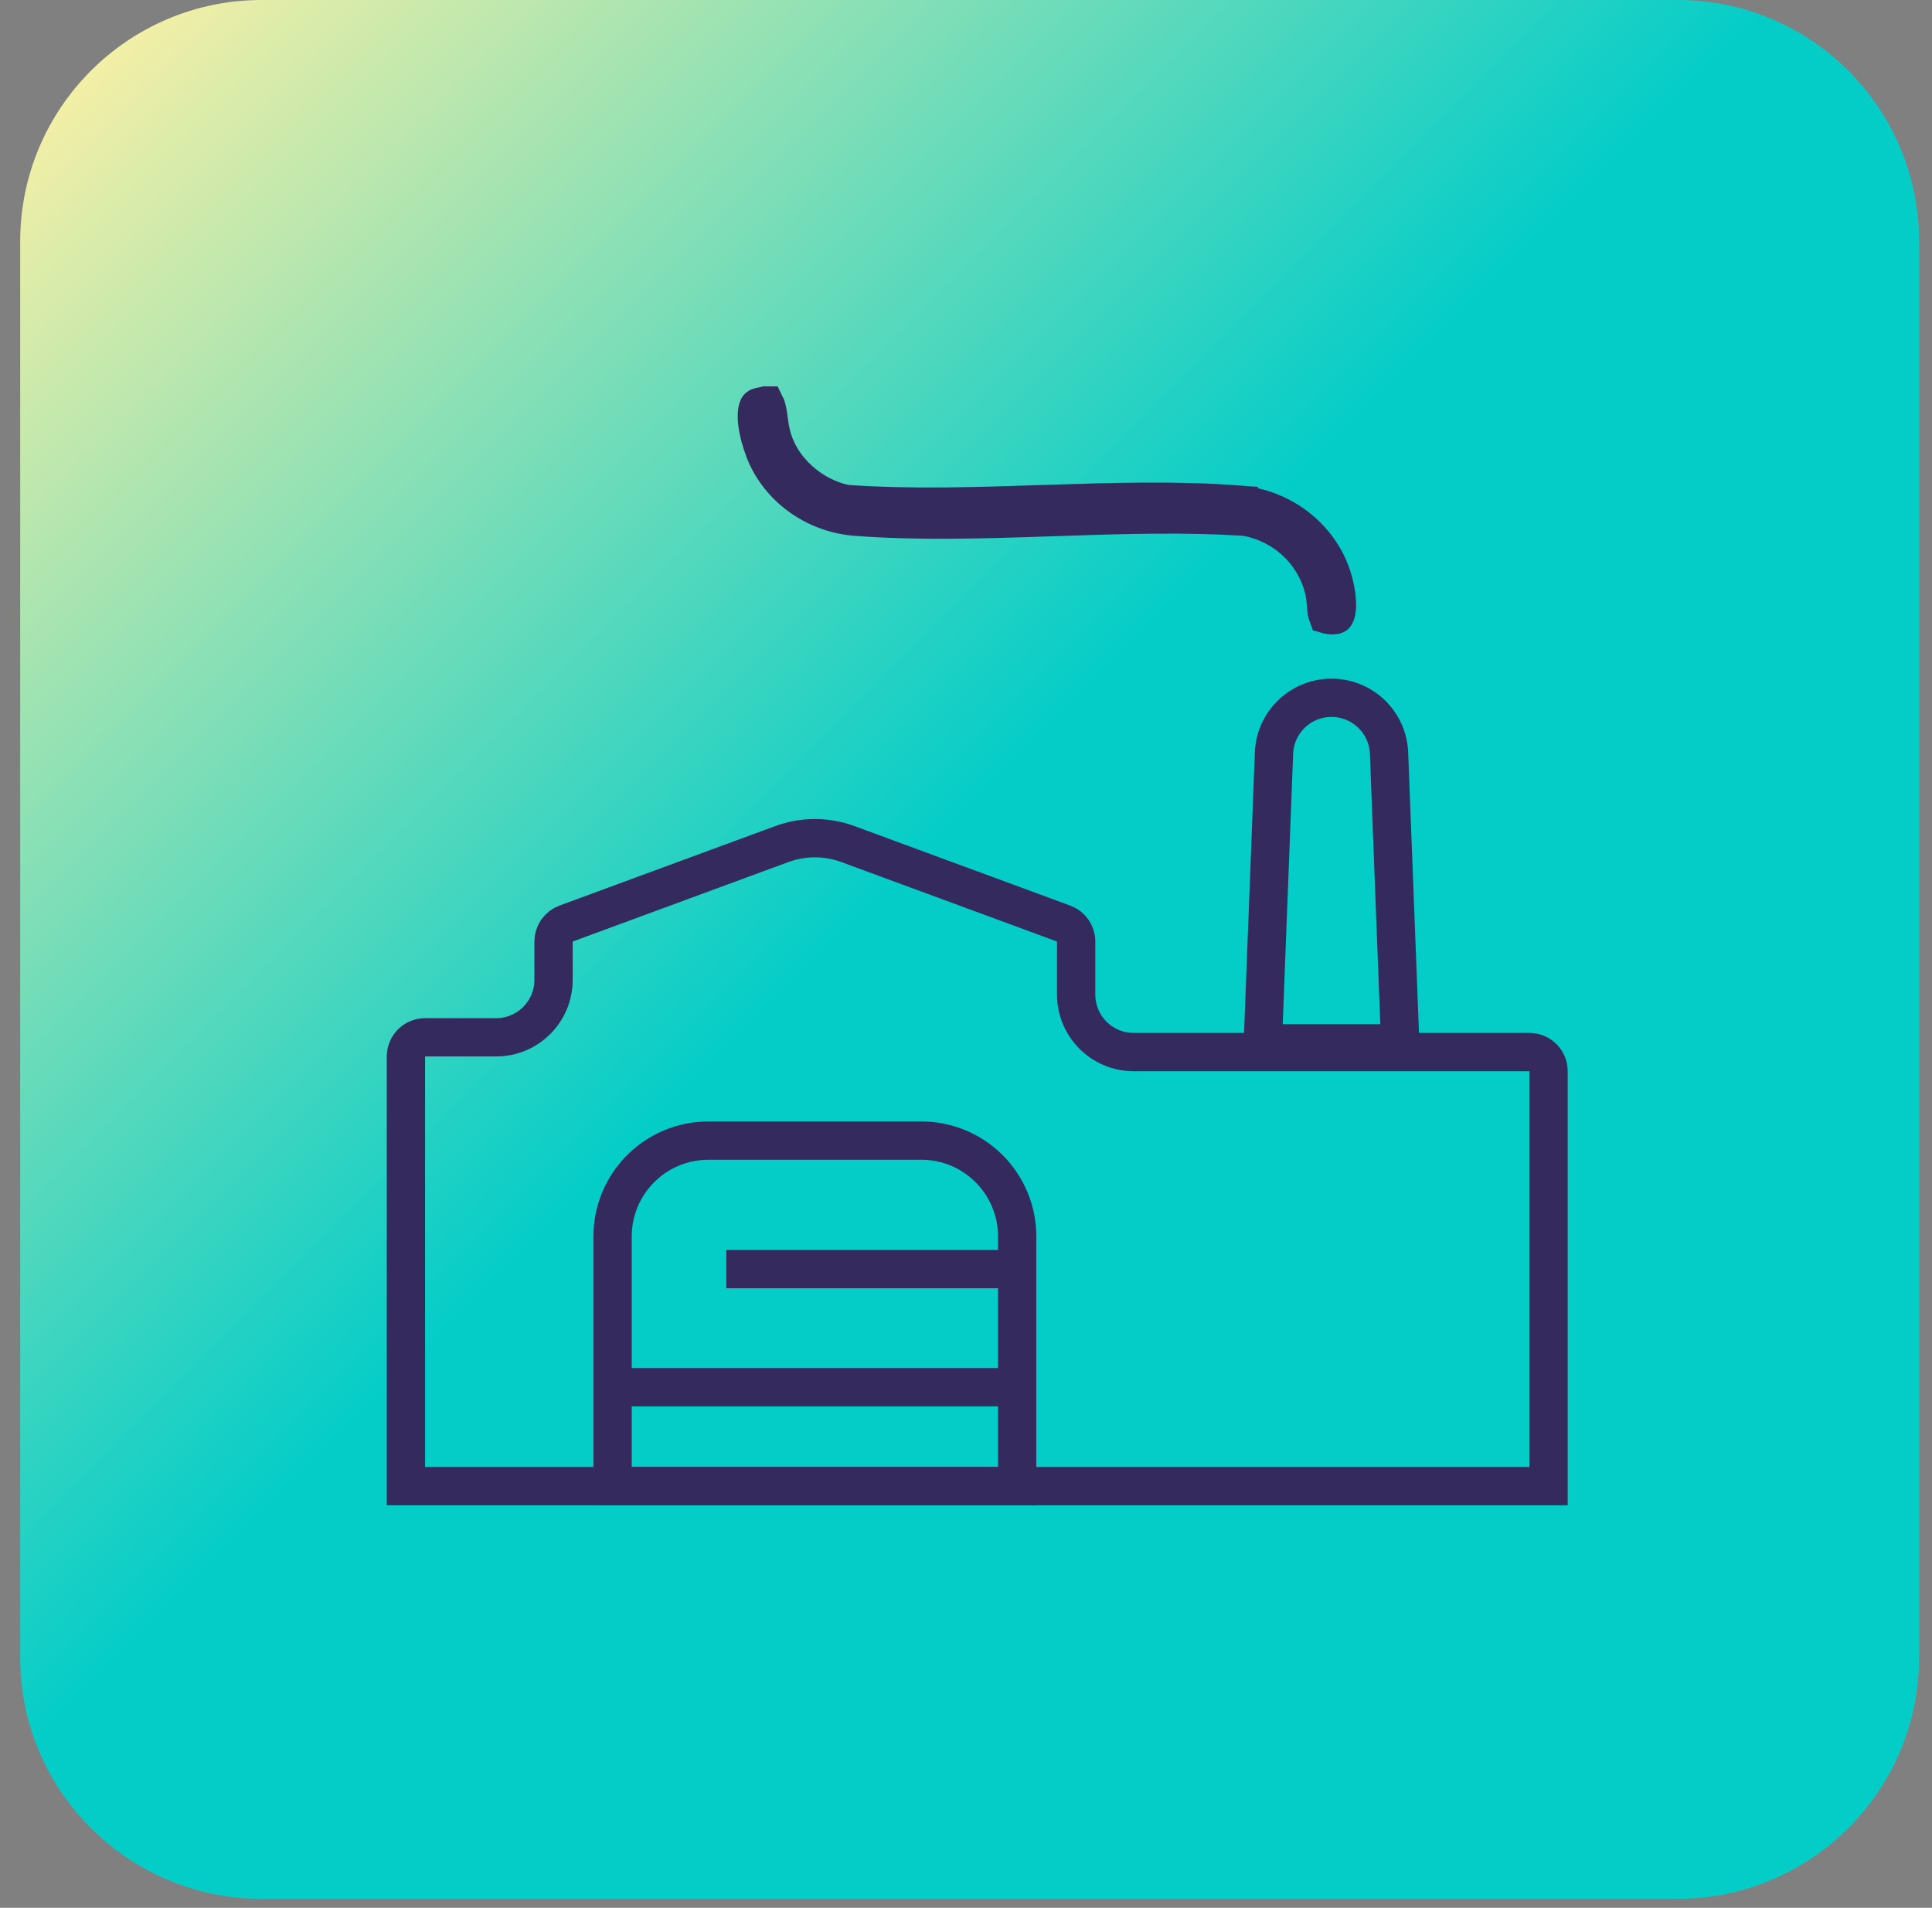
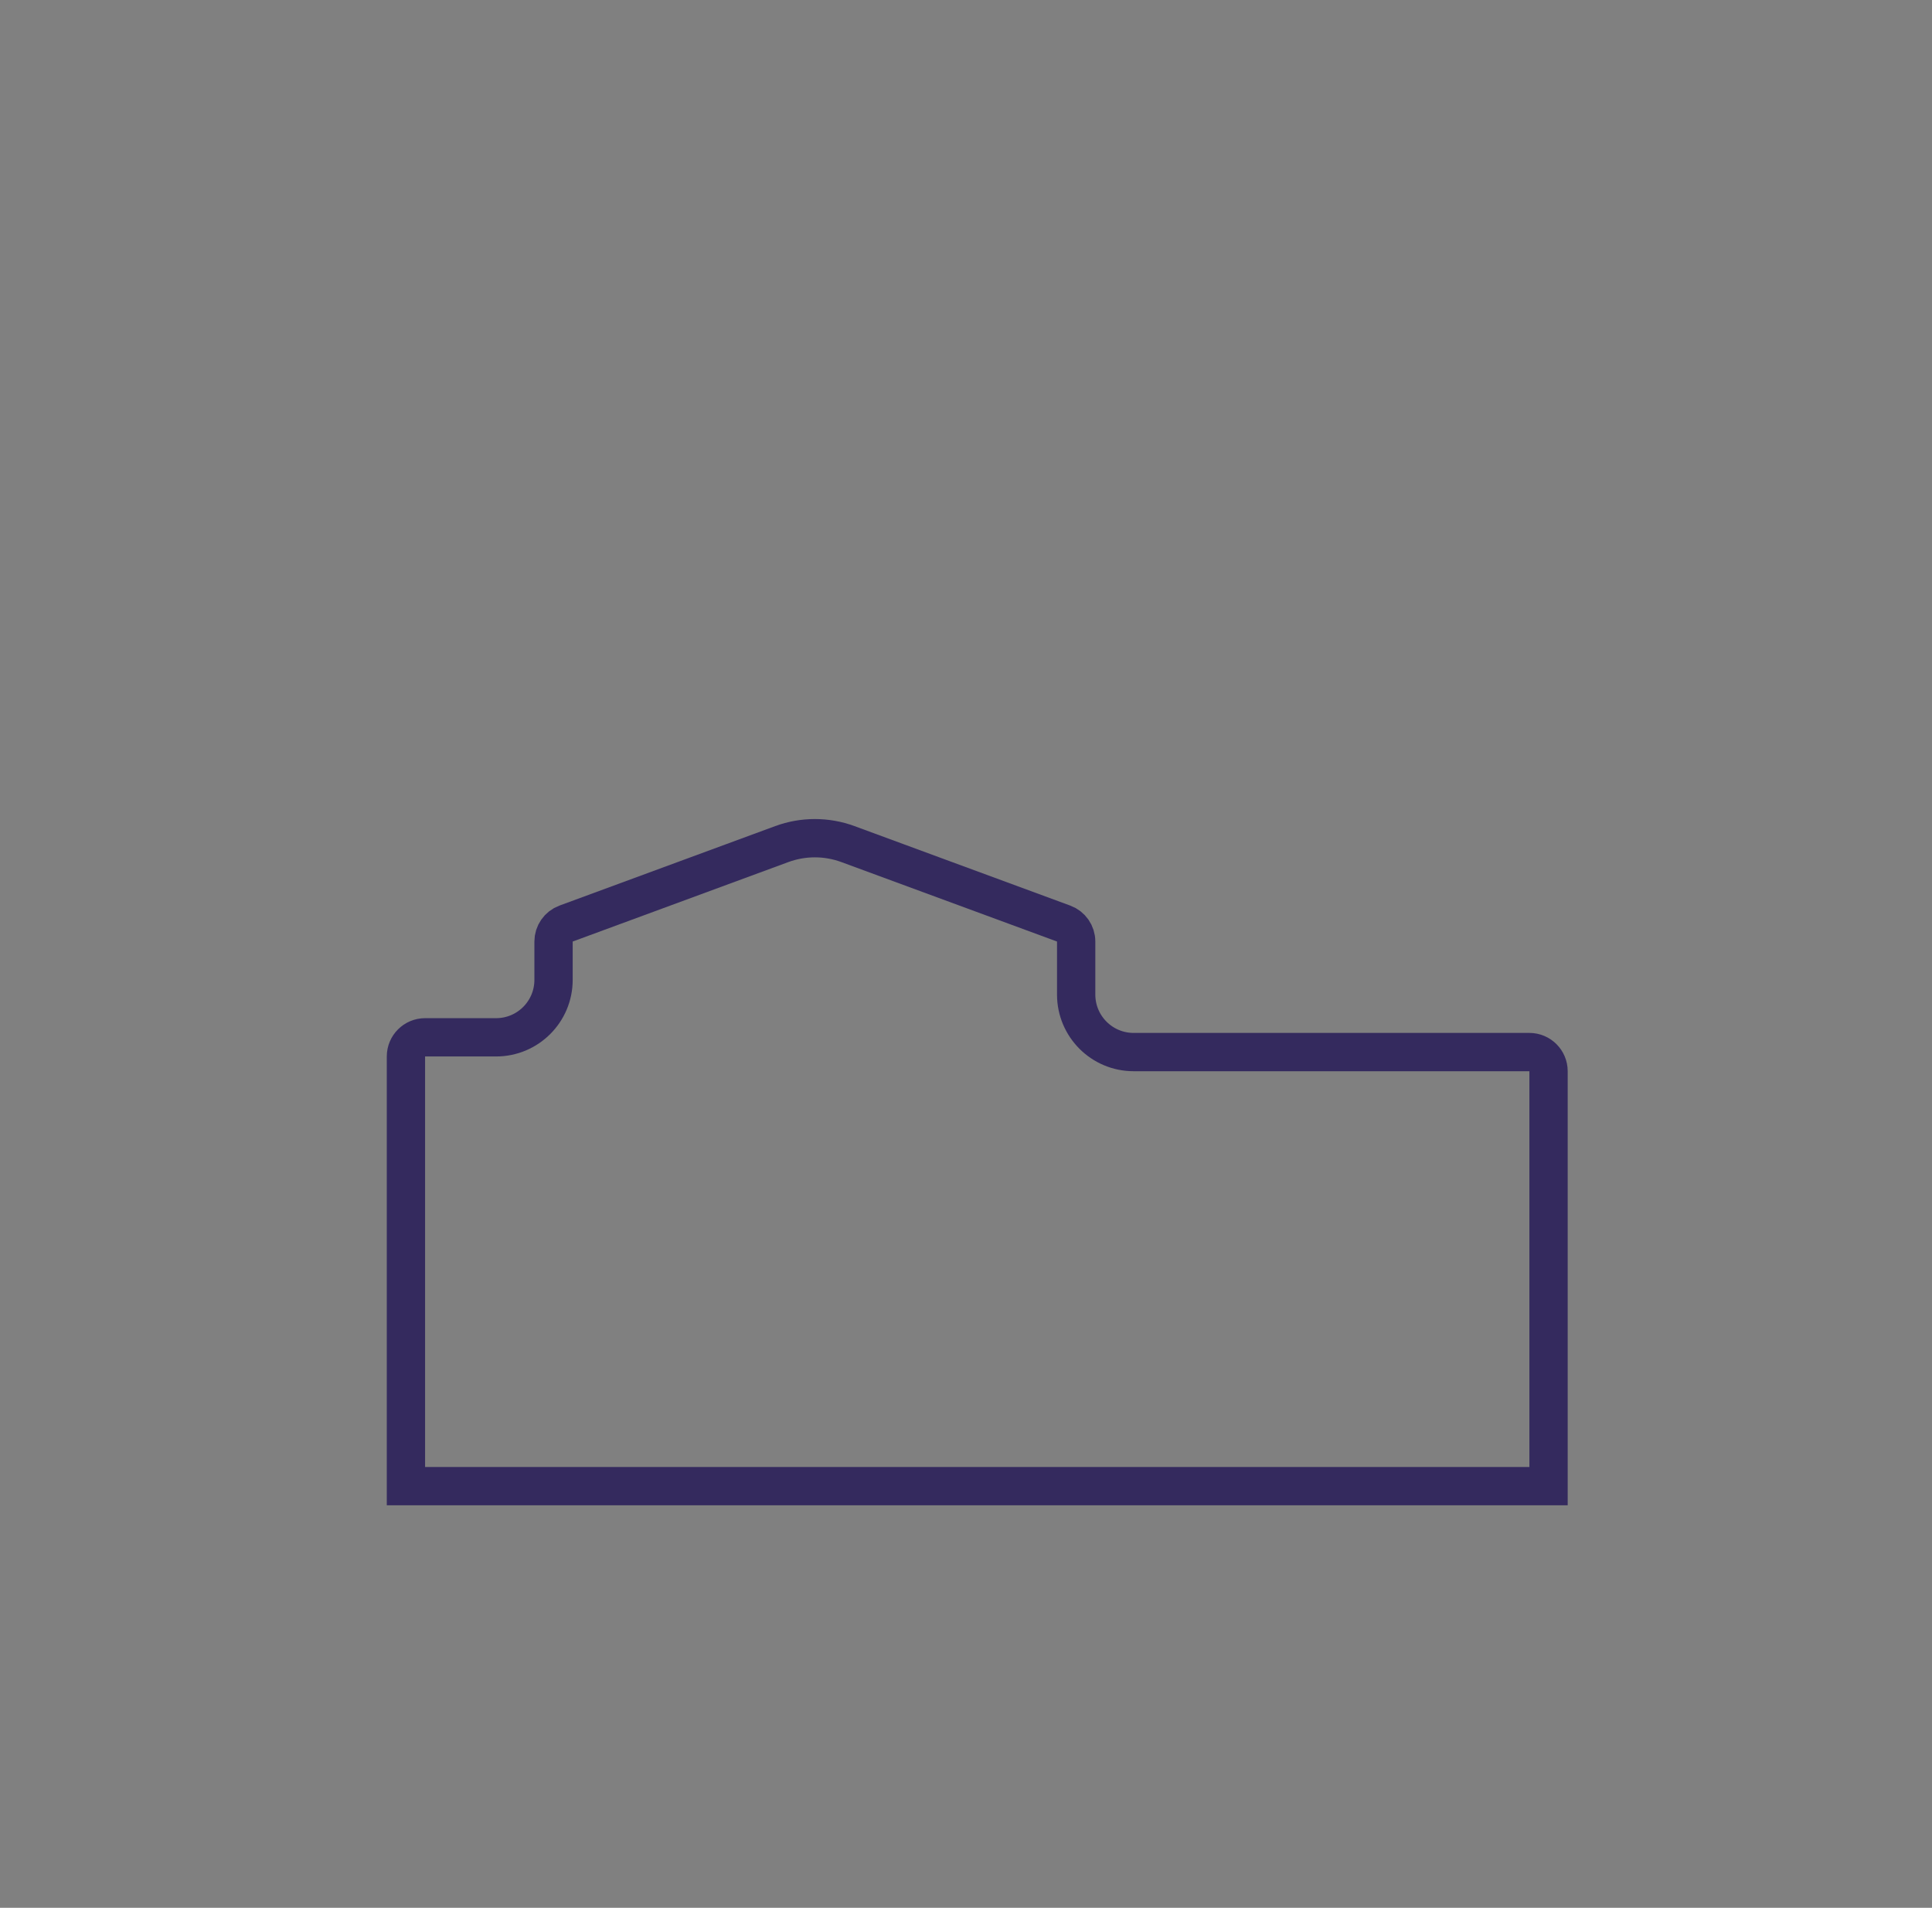
<svg xmlns="http://www.w3.org/2000/svg" width="80" height="79" viewBox="0 0 80 79" fill="none">
  <rect x="0" y="0" width="80" height="79" fill="#808080" stroke="none" />
-   <path d="M0.836 10C0.836 4.477 5.313 0 10.836 0H69.466C74.989 0 79.466 4.477 79.466 10V68.63C79.466 74.153 74.989 78.63 69.466 78.63H10.836C5.313 78.63 0.836 74.153 0.836 68.63V10Z" fill="url(#paint0_linear_12411_11389)" />
  <path d="M32.371 34.953C33.256 34.627 34.228 34.627 35.112 34.953L44.044 38.244C44.355 38.359 44.562 38.656 44.562 38.988V41.186C44.563 42.5 45.628 43.565 46.941 43.565H63.329C63.767 43.565 64.122 43.92 64.122 44.358V61.539H16.809V43.747C16.809 43.309 17.164 42.954 17.602 42.954H20.542C21.856 42.954 22.921 41.889 22.921 40.575V38.988C22.921 38.656 23.128 38.359 23.439 38.244L32.371 34.953Z" stroke="#342A5E" stroke-width="1.586" />
-   <path d="M31.713 16.8C31.748 16.884 31.778 17.016 31.811 17.239C31.838 17.425 31.872 17.718 31.932 17.968C32.279 19.436 33.582 20.556 34.968 20.857L35.023 20.869L35.081 20.873C37.764 21.06 40.557 20.963 43.292 20.873C46.043 20.783 48.737 20.699 51.295 20.896V20.898C53.11 21.044 54.711 22.296 55.203 24.035V24.036C55.33 24.493 55.402 24.996 55.338 25.314C55.309 25.458 55.271 25.475 55.287 25.463C55.307 25.448 55.291 25.474 55.187 25.477L55.05 25.469C55.01 25.464 54.984 25.455 54.967 25.45C54.964 25.442 54.959 25.433 54.956 25.42C54.934 25.335 54.923 25.226 54.907 25.037C54.897 24.917 54.884 24.75 54.853 24.576L54.817 24.401C54.434 22.843 53.167 21.692 51.612 21.405L51.565 21.396L51.519 21.394L50.516 21.343C48.164 21.251 45.744 21.34 43.367 21.42C40.635 21.512 37.959 21.592 35.419 21.395H35.42C33.747 21.259 32.251 20.191 31.658 18.659L31.657 18.657L31.551 18.356C31.445 18.028 31.35 17.631 31.34 17.289C31.333 17.061 31.367 16.935 31.395 16.882C31.402 16.866 31.399 16.859 31.454 16.847L31.696 16.793C31.701 16.793 31.705 16.793 31.709 16.793C31.71 16.795 31.712 16.797 31.713 16.8Z" stroke="#342A5E" stroke-width="1.586" />
-   <path d="M29.331 47.232H38.153C40.343 47.233 42.118 49.008 42.118 51.197V61.539H25.366V51.197C25.366 49.008 27.142 47.232 29.331 47.232Z" stroke="#342A5E" stroke-width="1.586" />
-   <path d="M30.075 52.552H42.3M25.185 57.442H42.3" stroke="#342A5E" stroke-width="1.586" />
-   <path d="M55.135 28.895C56.414 28.895 57.467 29.906 57.517 31.182L57.98 43.202H52.291L52.754 31.182C52.803 29.907 53.855 28.895 55.135 28.895Z" stroke="#342A5E" stroke-width="1.586" />
  <defs>
    <linearGradient id="paint0_linear_12411_11389" x1="3.591" y1="2.755" x2="76.721" y2="75.885" gradientUnits="userSpaceOnUse">
      <stop stop-color="#F4EFA6" />
      <stop offset="0.46" stop-color="#04CDC8" />
    </linearGradient>
  </defs>
</svg>